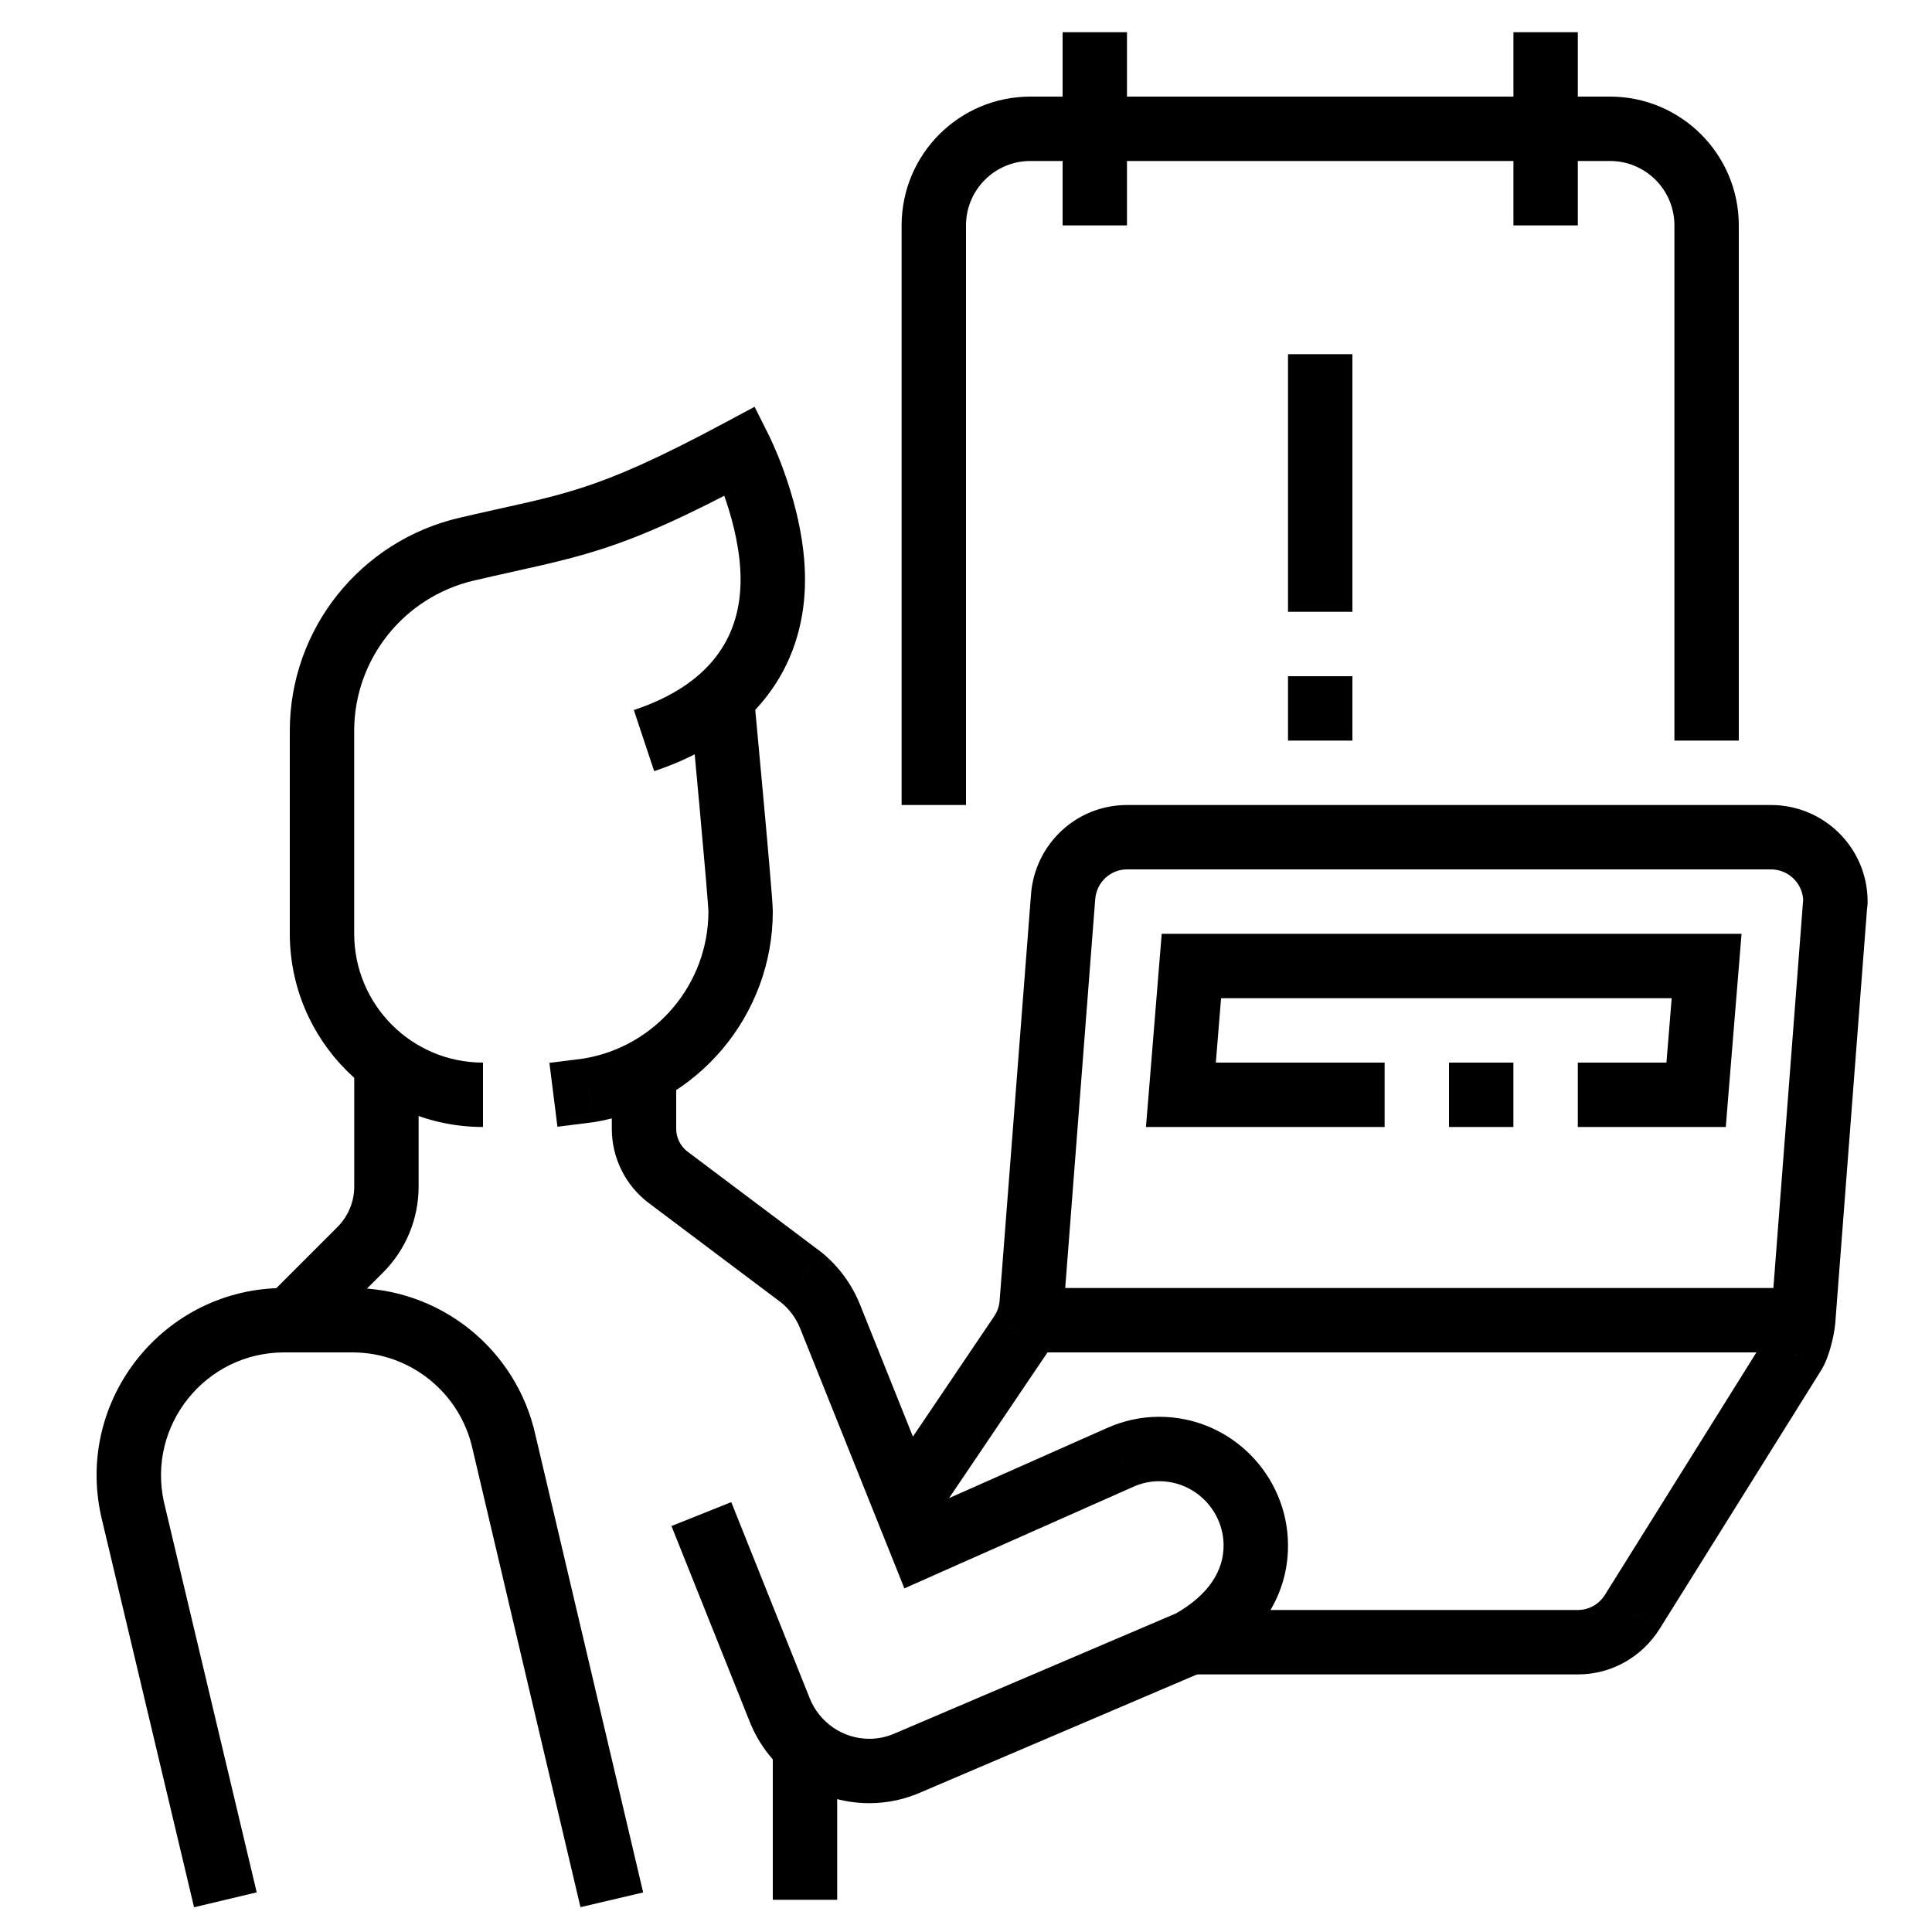
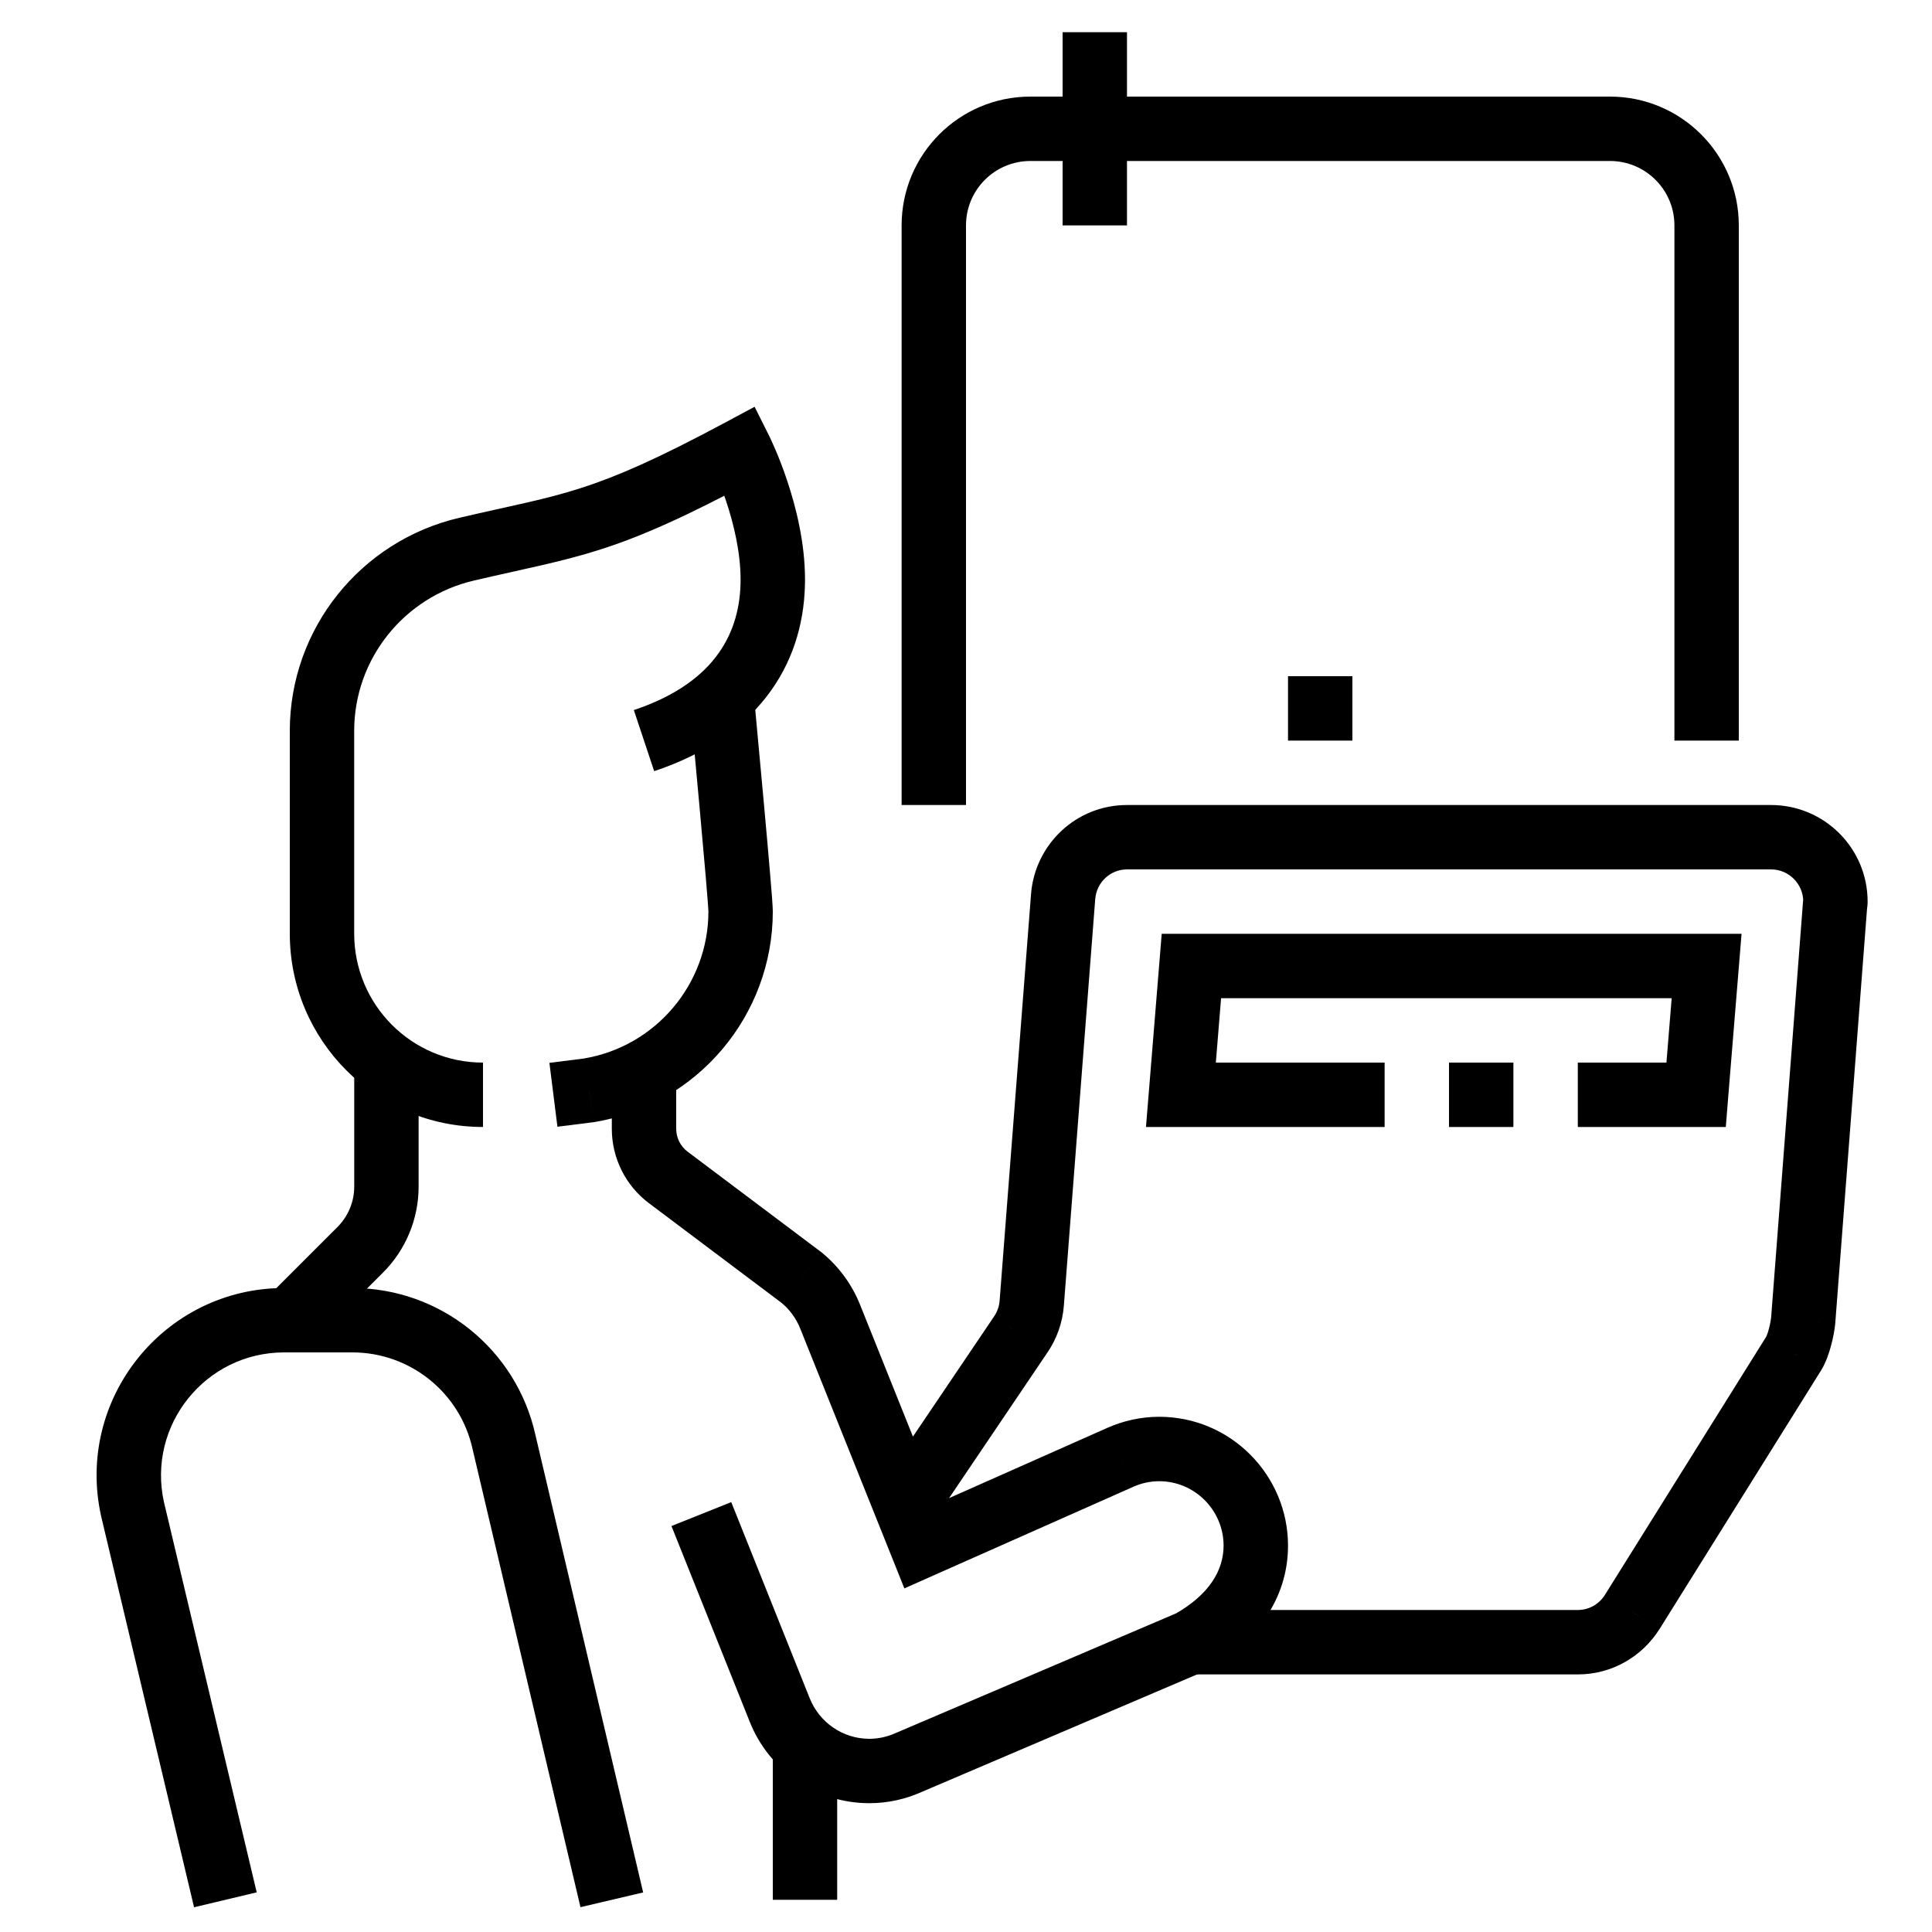
<svg xmlns="http://www.w3.org/2000/svg" fill="none" version="1.1" width="40" height="40" viewBox="0 0 40 40">
  <defs>
    <clipPath id="master_svg0_0_31719">
      <rect x="0" y="0" width="40" height="40" rx="0" />
    </clipPath>
  </defs>
  <g clip-path="url(#master_svg0_0_31719)">
    <g>
      <g>
        <path d="M20,16.667C20,16.667,20,4.667,20,4.667C20,4.667,18.667,4.667,18.667,4.667C18.667,4.667,18.667,16.667,18.667,16.667C18.667,16.667,20,16.667,20,16.667C20,16.667,20,16.667,20,16.667ZM20,4.667C20,3.93,20.597,3.333,21.333,3.333C21.333,3.333,21.333,2,21.333,2C19.86,2,18.667,3.194,18.667,4.667C18.667,4.667,20,4.667,20,4.667C20,4.667,20,4.667,20,4.667ZM21.333,3.333C21.333,3.333,33.333,3.333,33.333,3.333C33.333,3.333,33.333,2,33.333,2C33.333,2,21.333,2,21.333,2C21.333,2,21.333,3.333,21.333,3.333C21.333,3.333,21.333,3.333,21.333,3.333ZM33.333,3.333C34.069,3.333,34.667,3.93,34.667,4.667C34.667,4.667,36,4.667,36,4.667C36,3.194,34.805,2,33.333,2C33.333,2,33.333,3.333,33.333,3.333C33.333,3.333,33.333,3.333,33.333,3.333ZM34.667,4.667C34.667,4.667,34.667,15.333,34.667,15.333C34.667,15.333,36,15.333,36,15.333C36,15.333,36,4.667,36,4.667C36,4.667,34.667,4.667,34.667,4.667C34.667,4.667,34.667,4.667,34.667,4.667Z" fill="#000000" fill-opacity="1" />
      </g>
      <g>
        <path d="M22,0.667C22,0.667,22,4.667,22,4.667C22,4.667,23.333,4.667,23.333,4.667C23.333,4.667,23.333,0.667,23.333,0.667C23.333,0.667,22,0.667,22,0.667C22,0.667,22,0.667,22,0.667Z" fill="#000000" fill-opacity="1" />
      </g>
      <g>
-         <path d="M31.334,0.667C31.334,0.667,31.334,4.667,31.334,4.667C31.334,4.667,32.667,4.667,32.667,4.667C32.667,4.667,32.667,0.667,32.667,0.667C32.667,0.667,31.334,0.667,31.334,0.667C31.334,0.667,31.334,0.667,31.334,0.667Z" fill="#000000" fill-opacity="1" />
-       </g>
+         </g>
      <g>
        <path d="M28,15.333C28,15.333,28,14,28,14C28,14,26.667,14,26.667,14C26.667,14,26.667,15.333,26.667,15.333C26.667,15.333,28,15.333,28,15.333C28,15.333,28,15.333,28,15.333Z" fill="#000000" fill-opacity="1" />
      </g>
      <g>
-         <path d="M28,12.667C28,12.667,28,7.333,28,7.333C28,7.333,26.667,7.333,26.667,7.333C26.667,7.333,26.667,12.667,26.667,12.667C26.667,12.667,28,12.667,28,12.667C28,12.667,28,12.667,28,12.667Z" fill="#000000" fill-opacity="1" />
-       </g>
+         </g>
      <g>
-         <path d="M37.333,26.667C37.333,26.667,21.285,26.667,21.285,26.667C21.285,26.667,21.285,28,21.285,28C21.285,28,37.333,28,37.333,28C37.333,28,37.333,26.667,37.333,26.667C37.333,26.667,37.333,26.667,37.333,26.667Z" fill="#000000" fill-opacity="1" />
-       </g>
+         </g>
      <g>
        <path d="M33.792,33.375C33.792,33.375,34.356,33.731,34.356,33.731C34.356,33.731,34.358,33.729,34.358,33.729C34.358,33.729,33.792,33.375,33.792,33.375C33.792,33.375,33.792,33.375,33.792,33.375ZM37.139,28.019C37.139,28.019,37.704,28.372,37.704,28.372C37.704,28.372,37.708,28.367,37.708,28.367C37.708,28.367,37.711,28.361,37.711,28.361C37.711,28.361,37.139,28.019,37.139,28.019C37.139,28.019,37.139,28.019,37.139,28.019ZM37.334,27.333C37.334,27.333,37.997,27.399,37.997,27.399C37.997,27.399,37.998,27.392,37.998,27.392C37.998,27.392,37.998,27.384,37.998,27.384C37.998,27.384,37.334,27.333,37.334,27.333C37.334,27.333,37.334,27.333,37.334,27.333ZM37.99,18.764C37.99,18.764,38.655,18.815,38.655,18.815C38.655,18.815,38.655,18.81,38.655,18.81C38.655,18.81,38.656,18.805,38.656,18.805C38.656,18.805,37.99,18.764,37.99,18.764C37.99,18.764,37.99,18.764,37.99,18.764ZM22.012,18.556C22.012,18.556,21.347,18.501,21.347,18.501C21.347,18.501,21.347,18.505,21.347,18.505C21.347,18.505,22.012,18.556,22.012,18.556C22.012,18.556,22.012,18.556,22.012,18.556ZM21.361,26.982C21.361,26.982,22.026,27.034,22.026,27.034C22.026,27.034,22.026,27.033,22.026,27.033C22.026,27.033,21.361,26.982,21.361,26.982C21.361,26.982,21.361,26.982,21.361,26.982ZM21.136,27.626C21.136,27.626,20.584,27.251,20.584,27.251C20.584,27.251,20.583,27.253,20.583,27.253C20.583,27.253,21.136,27.626,21.136,27.626C21.136,27.626,21.136,27.626,21.136,27.626ZM24.654,34.667C24.654,34.667,32.667,34.667,32.667,34.667C32.667,34.667,32.667,33.333,32.667,33.333C32.667,33.333,24.654,33.333,24.654,33.333C24.654,33.333,24.654,34.667,24.654,34.667C24.654,34.667,24.654,34.667,24.654,34.667ZM32.667,34.667C33.384,34.667,34.005,34.288,34.356,33.731C34.356,33.731,33.228,33.02,33.228,33.02C33.107,33.212,32.901,33.333,32.667,33.333C32.667,33.333,32.667,34.667,32.667,34.667C32.667,34.667,32.667,34.667,32.667,34.667ZM34.358,33.729C34.358,33.729,37.704,28.372,37.704,28.372C37.704,28.372,36.574,27.665,36.574,27.665C36.574,27.665,33.227,33.022,33.227,33.022C33.227,33.022,34.358,33.729,34.358,33.729C34.358,33.729,34.358,33.729,34.358,33.729ZM37.711,28.361C37.807,28.2,37.87,28.009,37.909,27.863C37.952,27.707,37.983,27.541,37.997,27.399C37.997,27.399,36.67,27.267,36.67,27.267C36.664,27.327,36.648,27.421,36.622,27.516C36.61,27.562,36.597,27.603,36.585,27.634C36.572,27.668,36.565,27.68,36.567,27.676C36.567,27.676,37.711,28.361,37.711,28.361C37.711,28.361,37.711,28.361,37.711,28.361ZM37.998,27.384C37.998,27.384,38.655,18.815,38.655,18.815C38.655,18.815,37.326,18.713,37.326,18.713C37.326,18.713,36.669,27.282,36.669,27.282C36.669,27.282,37.998,27.384,37.998,27.384C37.998,27.384,37.998,27.384,37.998,27.384ZM38.656,18.805C38.655,18.817,38.654,18.824,38.654,18.824C38.654,18.824,38.654,18.824,38.654,18.821C38.654,18.82,38.656,18.811,38.656,18.808C38.659,18.789,38.667,18.733,38.667,18.667C38.667,18.667,37.334,18.667,37.334,18.667C37.334,18.648,37.335,18.635,37.335,18.628C37.336,18.621,37.337,18.618,37.336,18.623C37.336,18.624,37.335,18.626,37.335,18.628C37.335,18.629,37.335,18.632,37.334,18.635C37.333,18.64,37.332,18.647,37.331,18.655C37.329,18.671,37.327,18.695,37.325,18.723C37.325,18.723,38.656,18.805,38.656,18.805C38.656,18.805,38.656,18.805,38.656,18.805ZM38.667,18.667C38.667,17.562,37.771,16.667,36.667,16.667C36.667,16.667,36.667,18,36.667,18C37.035,18,37.334,18.299,37.334,18.667C37.334,18.667,38.667,18.667,38.667,18.667C38.667,18.667,38.667,18.667,38.667,18.667ZM36.667,16.667C36.667,16.667,23.334,16.667,23.334,16.667C23.334,16.667,23.334,18,23.334,18C23.334,18,36.667,18,36.667,18C36.667,18,36.667,16.667,36.667,16.667C36.667,16.667,36.667,16.667,36.667,16.667ZM23.334,16.667C22.28,16.667,21.432,17.48,21.347,18.501C21.347,18.501,22.676,18.611,22.676,18.611C22.705,18.265,22.99,18,23.334,18C23.334,18,23.334,16.667,23.334,16.667C23.334,16.667,23.334,16.667,23.334,16.667ZM21.347,18.505C21.347,18.505,20.696,26.931,20.696,26.931C20.696,26.931,22.026,27.033,22.026,27.033C22.026,27.033,22.676,18.607,22.676,18.607C22.676,18.607,21.347,18.505,21.347,18.505C21.347,18.505,21.347,18.505,21.347,18.505ZM20.696,26.93C20.687,27.046,20.648,27.157,20.584,27.251C20.584,27.251,21.687,28.001,21.687,28.001C21.883,27.713,21.999,27.379,22.026,27.034C22.026,27.034,20.696,26.93,20.696,26.93C20.696,26.93,20.696,26.93,20.696,26.93ZM20.583,27.253C20.583,27.253,18.198,30.784,18.198,30.784C18.198,30.784,19.303,31.53,19.303,31.53C19.303,31.53,21.688,27.999,21.688,27.999C21.688,27.999,20.583,27.253,20.583,27.253C20.583,27.253,20.583,27.253,20.583,27.253Z" fill="#000000" fill-opacity="1" />
      </g>
      <g>
        <path d="M35.116,22.667C35.116,22.667,35.116,23.333,35.116,23.333C35.116,23.333,35.731,23.333,35.731,23.333C35.731,23.333,35.78,22.721,35.78,22.721C35.78,22.721,35.116,22.667,35.116,22.667C35.116,22.667,35.116,22.667,35.116,22.667ZM35.333,20C35.333,20,35.998,20.054,35.998,20.054C35.998,20.054,36.057,19.333,36.057,19.333C36.057,19.333,35.333,19.333,35.333,19.333C35.333,19.333,35.333,20,35.333,20C35.333,20,35.333,20,35.333,20ZM24.667,20C24.667,20,24.667,19.333,24.667,19.333C24.667,19.333,24.052,19.333,24.052,19.333C24.052,19.333,24.002,19.946,24.002,19.946C24.002,19.946,24.667,20,24.667,20C24.667,20,24.667,20,24.667,20ZM24.449,22.667C24.449,22.667,23.785,22.613,23.785,22.613C23.785,22.613,23.726,23.333,23.726,23.333C23.726,23.333,24.449,23.333,24.449,23.333C24.449,23.333,24.449,22.667,24.449,22.667C24.449,22.667,24.449,22.667,24.449,22.667ZM32.667,23.333C32.667,23.333,35.116,23.333,35.116,23.333C35.116,23.333,35.116,22,35.116,22C35.116,22,32.667,22,32.667,22C32.667,22,32.667,23.333,32.667,23.333C32.667,23.333,32.667,23.333,32.667,23.333ZM35.78,22.721C35.78,22.721,35.998,20.054,35.998,20.054C35.998,20.054,34.669,19.946,34.669,19.946C34.669,19.946,34.452,22.613,34.452,22.613C34.452,22.613,35.78,22.721,35.78,22.721C35.78,22.721,35.78,22.721,35.78,22.721ZM35.333,19.333C35.333,19.333,24.667,19.333,24.667,19.333C24.667,19.333,24.667,20.667,24.667,20.667C24.667,20.667,35.333,20.667,35.333,20.667C35.333,20.667,35.333,19.333,35.333,19.333C35.333,19.333,35.333,19.333,35.333,19.333ZM24.002,19.946C24.002,19.946,23.785,22.613,23.785,22.613C23.785,22.613,25.114,22.721,25.114,22.721C25.114,22.721,25.331,20.054,25.331,20.054C25.331,20.054,24.002,19.946,24.002,19.946C24.002,19.946,24.002,19.946,24.002,19.946ZM24.449,23.333C24.449,23.333,28.667,23.333,28.667,23.333C28.667,23.333,28.667,22,28.667,22C28.667,22,24.449,22,24.449,22C24.449,22,24.449,23.333,24.449,23.333C24.449,23.333,24.449,23.333,24.449,23.333Z" fill="#000000" fill-opacity="1" />
      </g>
      <g>
        <path d="M30,23.333C30,23.333,31.333,23.333,31.333,23.333C31.333,23.333,31.333,22,31.333,22C31.333,22,30,22,30,22C30,22,30,23.333,30,23.333C30,23.333,30,23.333,30,23.333Z" fill="#000000" fill-opacity="1" />
      </g>
      <g>
        <path d="M15.333,9.333C15.333,9.333,15.93,9.035,15.93,9.035C15.93,9.035,15.623,8.422,15.623,8.422C15.623,8.422,15.018,8.746,15.018,8.746C15.018,8.746,15.333,9.333,15.333,9.333C15.333,9.333,15.333,9.333,15.333,9.333ZM9.663,11.369C9.663,11.369,9.815,12.019,9.815,12.019C9.815,12.019,9.815,12.019,9.815,12.019C9.815,12.019,9.663,11.369,9.663,11.369C9.663,11.369,9.663,11.369,9.663,11.369ZM13.544,15.966C14.653,15.596,15.446,15.022,15.959,14.304C16.471,13.588,16.667,12.779,16.667,12C16.667,12,15.333,12,15.333,12C15.333,12.555,15.196,13.079,14.874,13.529C14.554,13.978,14.014,14.404,13.123,14.701C13.123,14.701,13.544,15.966,13.544,15.966C13.544,15.966,13.544,15.966,13.544,15.966ZM16.667,12C16.667,11.232,16.477,10.489,16.299,9.956C16.209,9.685,16.119,9.459,16.05,9.3C16.016,9.22,15.987,9.156,15.966,9.111C15.956,9.089,15.947,9.071,15.941,9.058C15.938,9.052,15.935,9.047,15.934,9.043C15.933,9.041,15.932,9.039,15.931,9.038C15.931,9.037,15.931,9.037,15.93,9.036C15.93,9.036,15.93,9.036,15.93,9.036C15.93,9.036,15.93,9.035,15.93,9.035C15.93,9.035,15.93,9.035,15.333,9.333C14.737,9.631,14.737,9.631,14.737,9.631C14.737,9.631,14.737,9.631,14.737,9.631C14.737,9.631,14.737,9.631,14.737,9.631C14.737,9.631,14.737,9.631,14.737,9.631C14.737,9.631,14.737,9.631,14.737,9.632C14.738,9.633,14.739,9.635,14.741,9.639C14.744,9.646,14.75,9.659,14.758,9.675C14.773,9.708,14.797,9.759,14.825,9.825C14.882,9.957,14.958,10.148,15.034,10.377C15.19,10.844,15.333,11.434,15.333,12C15.333,12,16.667,12,16.667,12C16.667,12,16.667,12,16.667,12ZM15.018,8.746C13.603,9.505,12.769,9.866,12.036,10.102C11.284,10.345,10.64,10.457,9.512,10.72C9.512,10.72,9.815,12.019,9.815,12.019C10.864,11.774,11.623,11.636,12.445,11.372C13.286,11.101,14.199,10.698,15.649,9.921C15.649,9.921,15.018,8.746,15.018,8.746C15.018,8.746,15.018,8.746,15.018,8.746ZM9.512,10.72C7.461,11.198,6,13.022,6,15.132C6,15.132,7.333,15.132,7.333,15.132C7.333,13.646,8.363,12.357,9.815,12.019C9.815,12.019,9.512,10.72,9.512,10.72C9.512,10.72,9.512,10.72,9.512,10.72ZM6,15.132C6,15.132,6,19.328,6,19.328C6,19.328,7.333,19.328,7.333,19.328C7.333,19.328,7.333,15.132,7.333,15.132C7.333,15.132,6,15.132,6,15.132C6,15.132,6,15.132,6,15.132ZM6,19.328C6,21.539,7.787,23.333,10,23.333C10,23.333,10,22,10,22C8.526,22,7.333,20.805,7.333,19.328C7.333,19.328,6,19.328,6,19.328C6,19.328,6,19.328,6,19.328Z" fill="#000000" fill-opacity="1" />
      </g>
      <g>
        <path d="M12.193,22.574C12.193,22.574,12.277,23.235,12.277,23.235C12.277,23.235,12.29,23.234,12.29,23.234C12.29,23.234,12.303,23.232,12.303,23.232C12.303,23.232,12.193,22.574,12.193,22.574C12.193,22.574,12.193,22.574,12.193,22.574ZM14.28,14.502C14.292,14.642,14.391,15.688,14.484,16.718C14.531,17.237,14.577,17.753,14.612,18.157C14.629,18.36,14.643,18.532,14.653,18.662C14.658,18.727,14.661,18.78,14.664,18.819C14.667,18.864,14.667,18.876,14.667,18.871C14.667,18.871,16,18.871,16,18.871C16,18.764,15.973,18.429,15.94,18.045C15.906,17.636,15.859,17.117,15.812,16.598C15.717,15.555,15.621,14.527,15.608,14.383C15.608,14.383,14.28,14.502,14.28,14.502C14.28,14.502,14.28,14.502,14.28,14.502ZM14.667,18.871C14.667,20.365,13.585,21.666,12.084,21.916C12.084,21.916,12.303,23.232,12.303,23.232C14.452,22.873,16,21.012,16,18.871C16,18.871,14.667,18.871,14.667,18.871C14.667,18.871,14.667,18.871,14.667,18.871ZM12.11,21.913C12.11,21.913,11.375,22.005,11.375,22.005C11.375,22.005,11.541,23.328,11.541,23.328C11.541,23.328,12.277,23.235,12.277,23.235C12.277,23.235,12.11,21.913,12.11,21.913C12.11,21.913,12.11,21.913,12.11,21.913Z" fill="#000000" fill-opacity="1" />
      </g>
      <g>
        <path d="M7.334,22C7.334,22,7.334,24.568,7.334,24.568C7.334,24.568,8.667,24.568,8.667,24.568C8.667,24.568,8.667,22,8.667,22C8.667,22,7.334,22,7.334,22C7.334,22,7.334,22,7.334,22ZM7.334,24.568C7.334,24.881,7.209,25.181,6.987,25.404C6.987,25.404,7.93,26.347,7.93,26.347C8.402,25.875,8.667,25.235,8.667,24.568C8.667,24.568,7.334,24.568,7.334,24.568C7.334,24.568,7.334,24.568,7.334,24.568ZM6.987,25.404C6.987,25.404,5.529,26.862,5.529,26.862C5.529,26.862,6.472,27.805,6.472,27.805C6.472,27.805,7.93,26.347,7.93,26.347C7.93,26.347,6.987,25.404,6.987,25.404C6.987,25.404,6.987,25.404,6.987,25.404Z" fill="#000000" fill-opacity="1" />
      </g>
      <g>
        <path d="M2.745,31.247C2.745,31.247,2.094,31.392,2.094,31.392C2.094,31.392,2.095,31.397,2.095,31.397C2.095,31.397,2.096,31.401,2.096,31.401C2.096,31.401,2.745,31.247,2.745,31.247C2.745,31.247,2.745,31.247,2.745,31.247ZM10.434,29.852C10.434,29.852,9.783,29.996,9.783,29.996C9.783,29.996,9.785,30.005,9.785,30.005C9.785,30.005,10.434,29.852,10.434,29.852C10.434,29.852,10.434,29.852,10.434,29.852ZM5.315,39.179C5.315,39.179,3.393,31.093,3.393,31.093C3.393,31.093,2.096,31.401,2.096,31.401C2.096,31.401,4.018,39.488,4.018,39.488C4.018,39.488,5.315,39.179,5.315,39.179C5.315,39.179,5.315,39.179,5.315,39.179ZM3.395,31.103C3.041,29.51,4.253,28,5.884,28C5.884,28,5.884,26.667,5.884,26.667C3.4,26.667,1.554,28.967,2.094,31.392C2.094,31.392,3.395,31.103,3.395,31.103C3.395,31.103,3.395,31.103,3.395,31.103ZM5.884,28C5.884,28,7.295,28,7.295,28C7.295,28,7.295,26.667,7.295,26.667C7.295,26.667,5.884,26.667,5.884,26.667C5.884,26.667,5.884,28,5.884,28C5.884,28,5.884,28,5.884,28ZM7.295,28C8.49,28,9.524,28.83,9.783,29.996C9.783,29.996,11.085,29.708,11.085,29.708C10.69,27.93,9.114,26.667,7.295,26.667C7.295,26.667,7.295,28,7.295,28C7.295,28,7.295,28,7.295,28ZM9.785,30.005C9.785,30.005,12.018,39.486,12.018,39.486C12.018,39.486,13.316,39.181,13.316,39.181C13.316,39.181,11.083,29.699,11.083,29.699C11.083,29.699,9.785,30.005,9.785,30.005C9.785,30.005,9.785,30.005,9.785,30.005Z" fill="#000000" fill-opacity="1" />
      </g>
      <g>
        <path d="M16,36.153C16,36.153,16,39.333,16,39.333C16,39.333,17.333,39.333,17.333,39.333C17.333,39.333,17.333,36.153,17.333,36.153C17.333,36.153,16,36.153,16,36.153C16,36.153,16,36.153,16,36.153Z" fill="#000000" fill-opacity="1" />
      </g>
      <g>
        <path d="M16.145,35.408C16.145,35.408,15.526,35.656,15.526,35.656C15.526,35.656,15.526,35.656,15.526,35.656C15.526,35.656,16.145,35.408,16.145,35.408C16.145,35.408,16.145,35.408,16.145,35.408ZM18.81,36.492C18.81,36.492,18.548,35.879,18.548,35.879C18.548,35.879,18.543,35.881,18.543,35.881C18.543,35.881,18.538,35.883,18.538,35.883C18.538,35.883,18.81,36.492,18.81,36.492C18.81,36.492,18.81,36.492,18.81,36.492ZM24.653,33.998C24.653,33.998,24.915,34.611,24.915,34.611C24.915,34.611,24.949,34.597,24.949,34.597C24.949,34.597,24.981,34.579,24.981,34.579C24.981,34.579,24.653,33.998,24.653,33.998C24.653,33.998,24.653,33.998,24.653,33.998ZM23.19,30.175C23.19,30.175,23.46,30.784,23.46,30.784C23.46,30.784,23.462,30.783,23.462,30.783C23.462,30.783,23.19,30.175,23.19,30.175C23.19,30.175,23.19,30.175,23.19,30.175ZM19.086,31.996C19.086,31.996,18.467,32.244,18.467,32.244C18.467,32.244,18.724,32.886,18.724,32.886C18.724,32.886,19.356,32.605,19.356,32.605C19.356,32.605,19.086,31.996,19.086,31.996C19.086,31.996,19.086,31.996,19.086,31.996ZM17.187,27.259C17.187,27.259,16.568,27.507,16.568,27.507C16.568,27.507,16.568,27.507,16.568,27.507C16.568,27.507,17.187,27.259,17.187,27.259C17.187,27.259,17.187,27.259,17.187,27.259ZM16.59,26.447C16.59,26.447,17.011,25.93,17.011,25.93C17.011,25.93,17.001,25.922,17.001,25.922C17.001,25.922,16.99,25.914,16.99,25.914C16.99,25.914,16.59,26.447,16.59,26.447C16.59,26.447,16.59,26.447,16.59,26.447ZM13.836,24.377C13.836,24.377,14.236,23.844,14.236,23.844C14.236,23.844,14.236,23.844,14.236,23.844C14.236,23.844,13.836,24.377,13.836,24.377C13.836,24.377,13.836,24.377,13.836,24.377ZM13.902,31.595C13.902,31.595,15.526,35.656,15.526,35.656C15.526,35.656,16.764,35.16,16.764,35.16C16.764,35.16,15.14,31.1,15.14,31.1C15.14,31.1,13.902,31.595,13.902,31.595C13.902,31.595,13.902,31.595,13.902,31.595ZM15.526,35.656C15.919,36.635,16.874,37.333,18,37.333C18,37.333,18,36,18,36C17.442,36,16.962,35.655,16.764,35.16C16.764,35.16,15.526,35.656,15.526,35.656C15.526,35.656,15.526,35.656,15.526,35.656ZM18,37.333C18.389,37.333,18.754,37.247,19.082,37.101C19.082,37.101,18.538,35.883,18.538,35.883C18.37,35.958,18.189,36,18,36C18,36,18,37.333,18,37.333C18,37.333,18,37.333,18,37.333ZM19.072,37.105C19.072,37.105,24.915,34.611,24.915,34.611C24.915,34.611,24.392,33.385,24.392,33.385C24.392,33.385,18.548,35.879,18.548,35.879C18.548,35.879,19.072,37.105,19.072,37.105C19.072,37.105,19.072,37.105,19.072,37.105ZM24.981,34.579C25.982,34.014,26.667,33.124,26.667,32C26.667,32,25.333,32,25.333,32C25.333,32.508,25.039,33.014,24.326,33.417C24.326,33.417,24.981,34.579,24.981,34.579C24.981,34.579,24.981,34.579,24.981,34.579ZM26.667,32C26.667,30.55,25.489,29.333,24,29.333C24,29.333,24,30.667,24,30.667C24.741,30.667,25.333,31.275,25.333,32C25.333,32,26.667,32,26.667,32C26.667,32,26.667,32,26.667,32ZM24,29.333C23.611,29.333,23.245,29.42,22.918,29.566C22.918,29.566,23.462,30.783,23.462,30.783C23.629,30.708,23.81,30.667,24,30.667C24,30.667,24,29.333,24,29.333C24,29.333,24,29.333,24,29.333ZM22.92,29.565C22.92,29.565,18.816,31.387,18.816,31.387C18.816,31.387,19.356,32.605,19.356,32.605C19.356,32.605,23.46,30.784,23.46,30.784C23.46,30.784,22.92,29.565,22.92,29.565C22.92,29.565,22.92,29.565,22.92,29.565ZM19.705,31.748C19.705,31.748,17.806,27.011,17.806,27.011C17.806,27.011,16.568,27.507,16.568,27.507C16.568,27.507,18.467,32.244,18.467,32.244C18.467,32.244,19.705,31.748,19.705,31.748C19.705,31.748,19.705,31.748,19.705,31.748ZM17.806,27.011C17.636,26.587,17.361,26.215,17.011,25.93C17.011,25.93,16.169,26.964,16.169,26.964C16.344,27.106,16.483,27.293,16.568,27.507C16.568,27.507,17.806,27.011,17.806,27.011C17.806,27.011,17.806,27.011,17.806,27.011ZM16.99,25.914C16.99,25.914,14.236,23.844,14.236,23.844C14.236,23.844,13.435,24.91,13.435,24.91C13.435,24.91,16.189,26.98,16.189,26.98C16.189,26.98,16.99,25.914,16.99,25.914C16.99,25.914,16.99,25.914,16.99,25.914ZM14.236,23.844C14.088,23.733,14,23.557,14,23.371C14,23.371,12.667,23.371,12.667,23.371C12.667,23.976,12.951,24.547,13.436,24.911C13.436,24.911,14.236,23.844,14.236,23.844C14.236,23.844,14.236,23.844,14.236,23.844ZM14,23.371C14,23.371,14,22.189,14,22.189C14,22.189,12.667,22.189,12.667,22.189C12.667,22.189,12.667,23.371,12.667,23.371C12.667,23.371,14,23.371,14,23.371C14,23.371,14,23.371,14,23.371Z" fill="#000000" fill-opacity="1" />
      </g>
    </g>
  </g>
</svg>